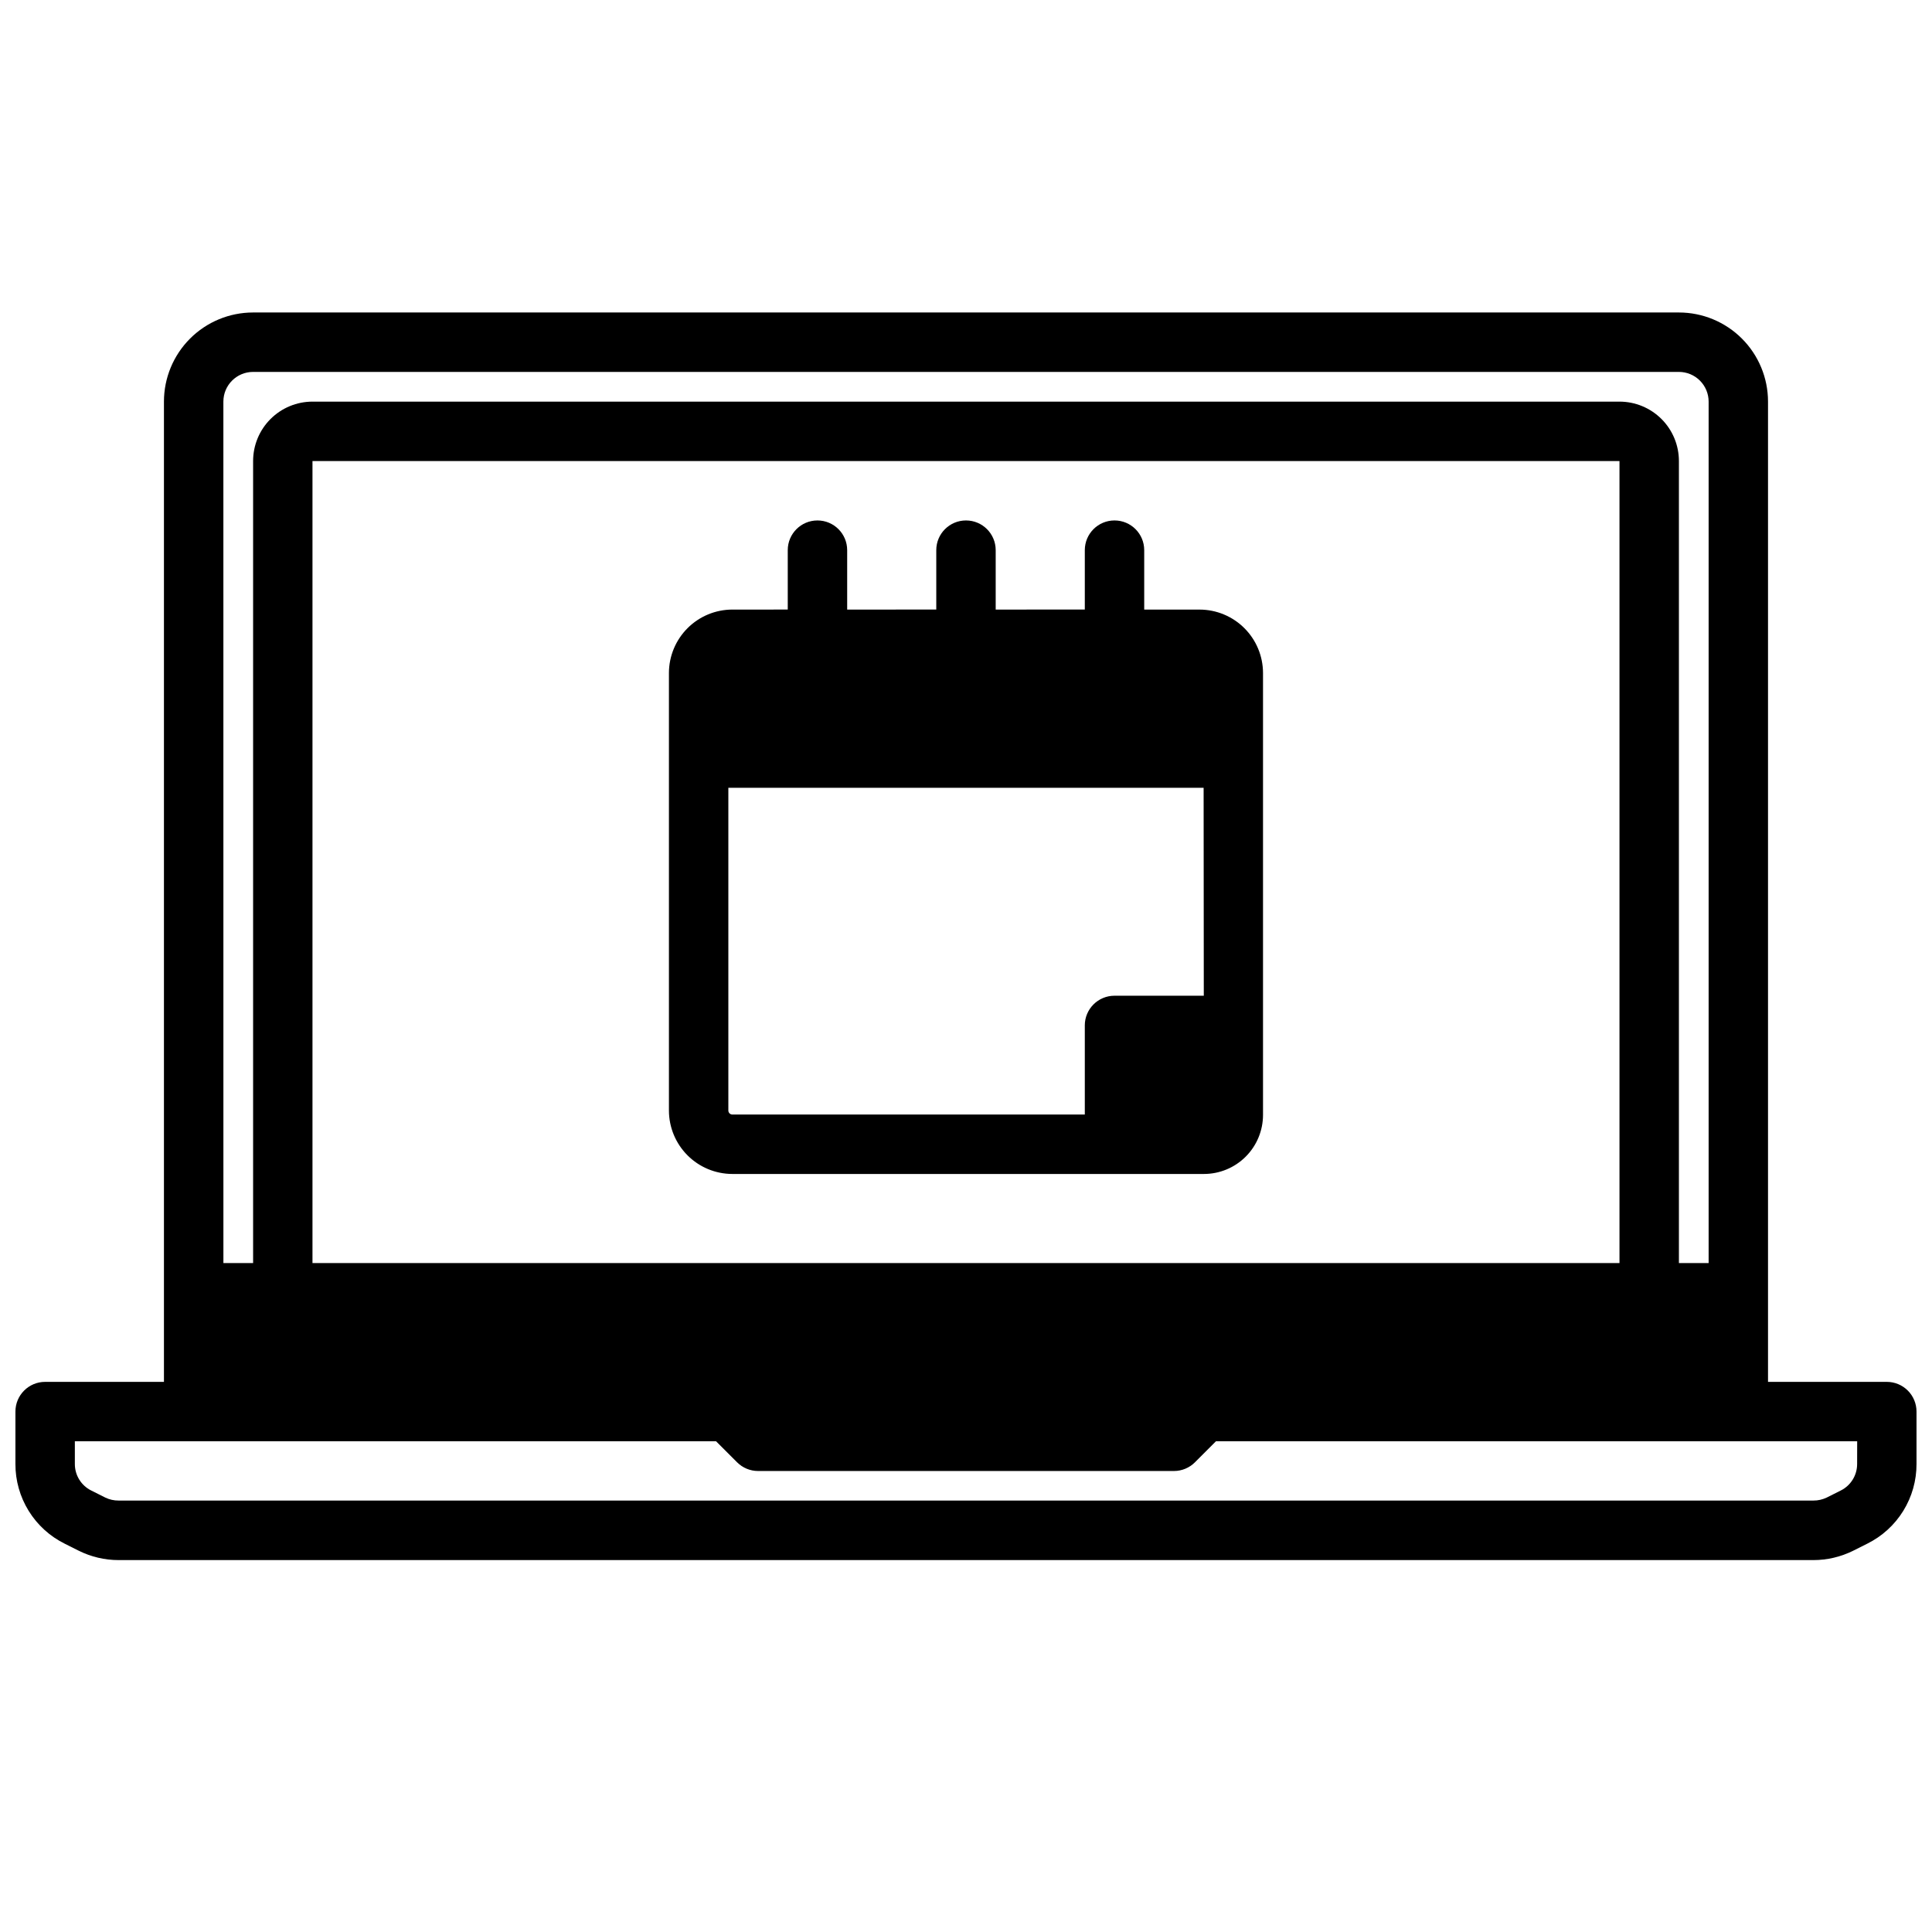
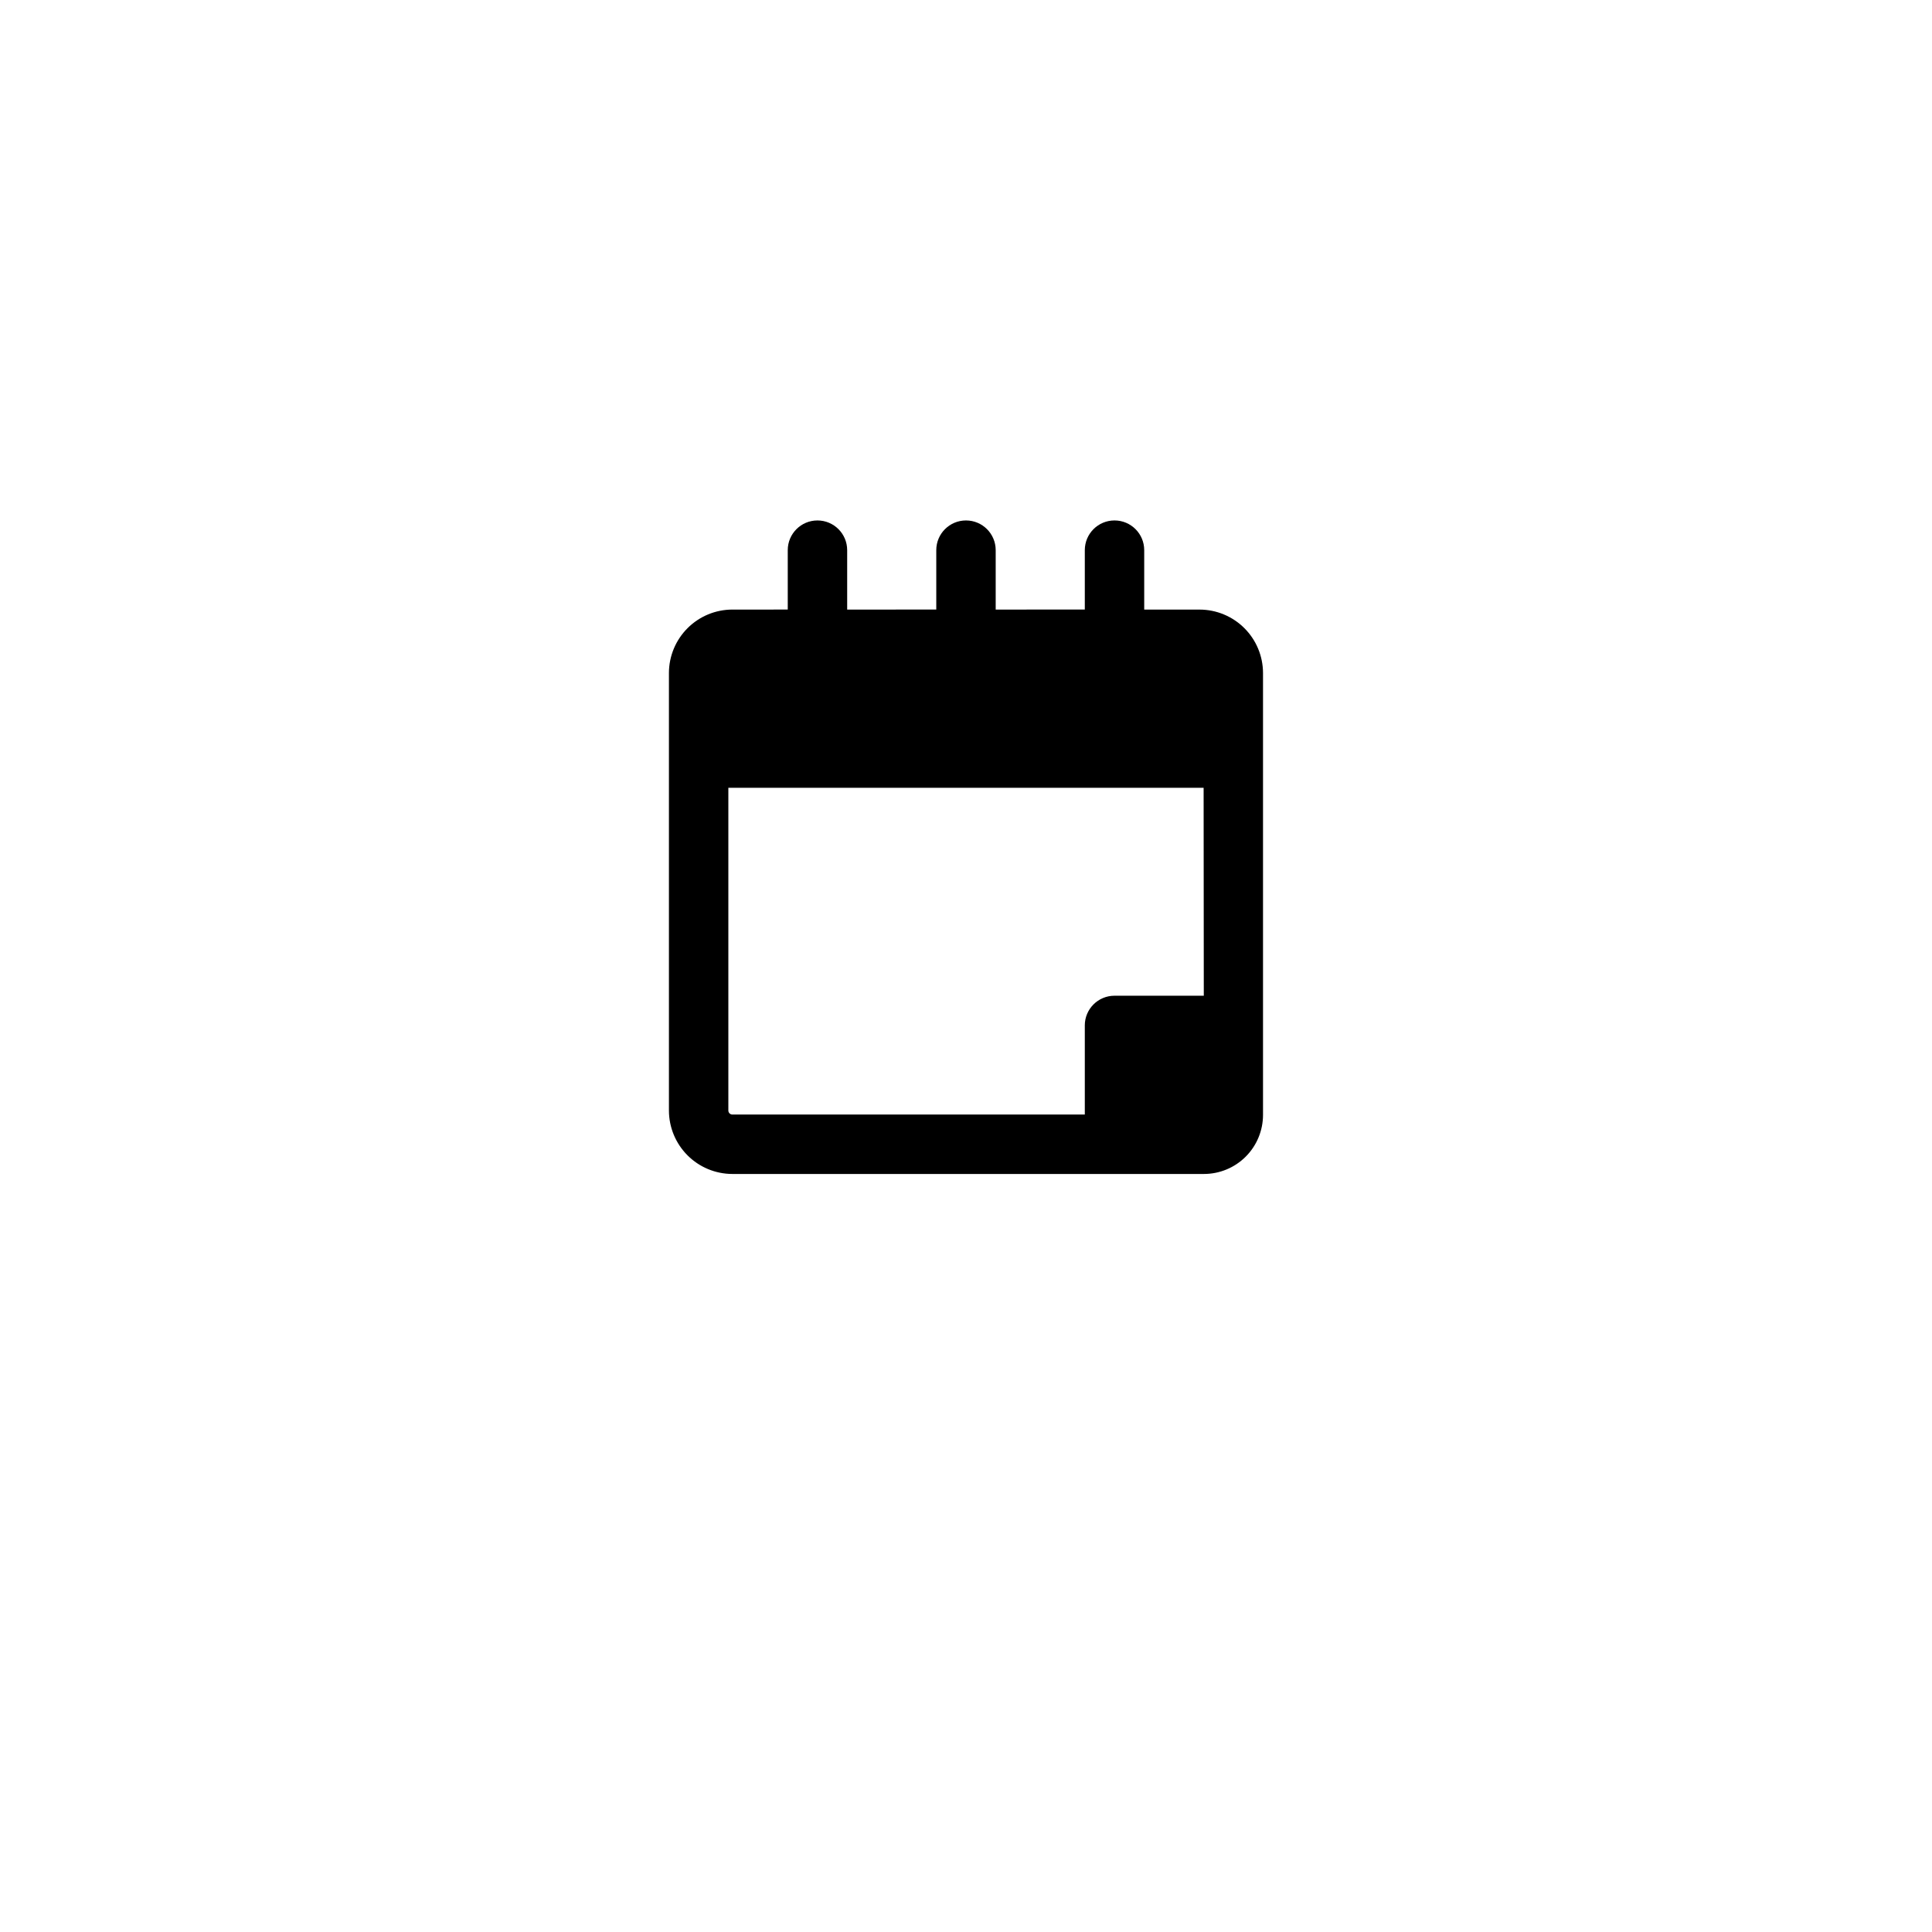
<svg xmlns="http://www.w3.org/2000/svg" width="800px" height="800px" version="1.1" viewBox="144 144 512 512">
  <defs>
    <clipPath id="a">
      <path d="m148.09 226h503.81v332h-503.81z" />
    </clipPath>
  </defs>
  <g clip-path="url(#a)">
-     <path d="m644.03 510.21h-31.488v-259.78c0-6.262-2.488-12.27-6.918-16.699-4.426-4.43-10.434-6.918-16.699-6.918h-377.86c-6.266 0-12.27 2.488-16.699 6.918-4.43 4.43-6.918 10.438-6.918 16.699v259.78h-31.488c-4.348 0-7.871 3.523-7.871 7.871v13.887c-0.016 4.387 1.199 8.691 3.508 12.426 2.305 3.734 5.613 6.746 9.543 8.695l3.723 1.867c3.281 1.633 6.894 2.484 10.559 2.484h449.14c3.664 0 7.277-0.852 10.559-2.484l3.723-1.867c3.93-1.949 7.238-4.961 9.543-8.695 2.309-3.734 3.523-8.039 3.508-12.426v-13.887c0-2.086-0.828-4.09-2.305-5.566-1.477-1.477-3.481-2.305-5.566-2.305zm-417.22-31.488v-212.54h346.37v212.54zm-23.613-228.29c0-4.348 3.523-7.871 7.871-7.871h377.86c2.09 0 4.09 0.828 5.566 2.305 1.477 1.477 2.309 3.481 2.309 5.566v228.29h-7.875v-212.54c0-4.176-1.656-8.184-4.609-11.133-2.953-2.953-6.957-4.613-11.133-4.613h-346.37c-4.176 0-8.18 1.66-11.133 4.613-2.949 2.949-4.609 6.957-4.609 11.133v212.54h-7.871zm432.96 281.54c0.008 2.984-1.68 5.715-4.356 7.039l-3.715 1.867v-0.004c-1.098 0.527-2.301 0.797-3.519 0.789h-449.14c-1.219 0.008-2.422-0.262-3.519-0.789l-3.715-1.867v0.004c-2.676-1.324-4.363-4.055-4.356-7.039v-6.016h169.93l5.566 5.566c1.477 1.477 3.481 2.309 5.566 2.309h110.21c2.09 0 4.09-0.832 5.566-2.309l5.566-5.566h169.93z" />
-   </g>
+     </g>
  <path d="m461.9 305.54h-14.672v-15.746c0-4.348-3.523-7.871-7.871-7.871s-7.871 3.523-7.871 7.871v15.742l-23.617 0.004v-15.746c0-4.348-3.523-7.871-7.871-7.871s-7.875 3.523-7.875 7.871v15.742l-23.613 0.004v-15.746c0-4.348-3.527-7.871-7.875-7.871-4.348 0-7.871 3.523-7.871 7.871v15.742l-14.672 0.004c-4.457 0.004-8.73 1.773-11.883 4.926-3.152 3.152-4.926 7.422-4.934 11.879v115.96c0.008 4.457 1.781 8.727 4.934 11.879 3.152 3.152 7.426 4.922 11.883 4.926h124.98c4.144-0.004 8.121-1.656 11.051-4.586 2.934-2.934 4.582-6.906 4.59-11.055v-117.12c-0.008-4.457-1.781-8.727-4.934-11.879-3.152-3.152-7.426-4.922-11.883-4.926zm-30.414 110.21v23.617h-93.395c-0.59 0-1.066-0.477-1.07-1.062v-85.531h125.95l0.047 55.105h-23.664c-4.348 0-7.871 3.523-7.871 7.871z" />
</svg>